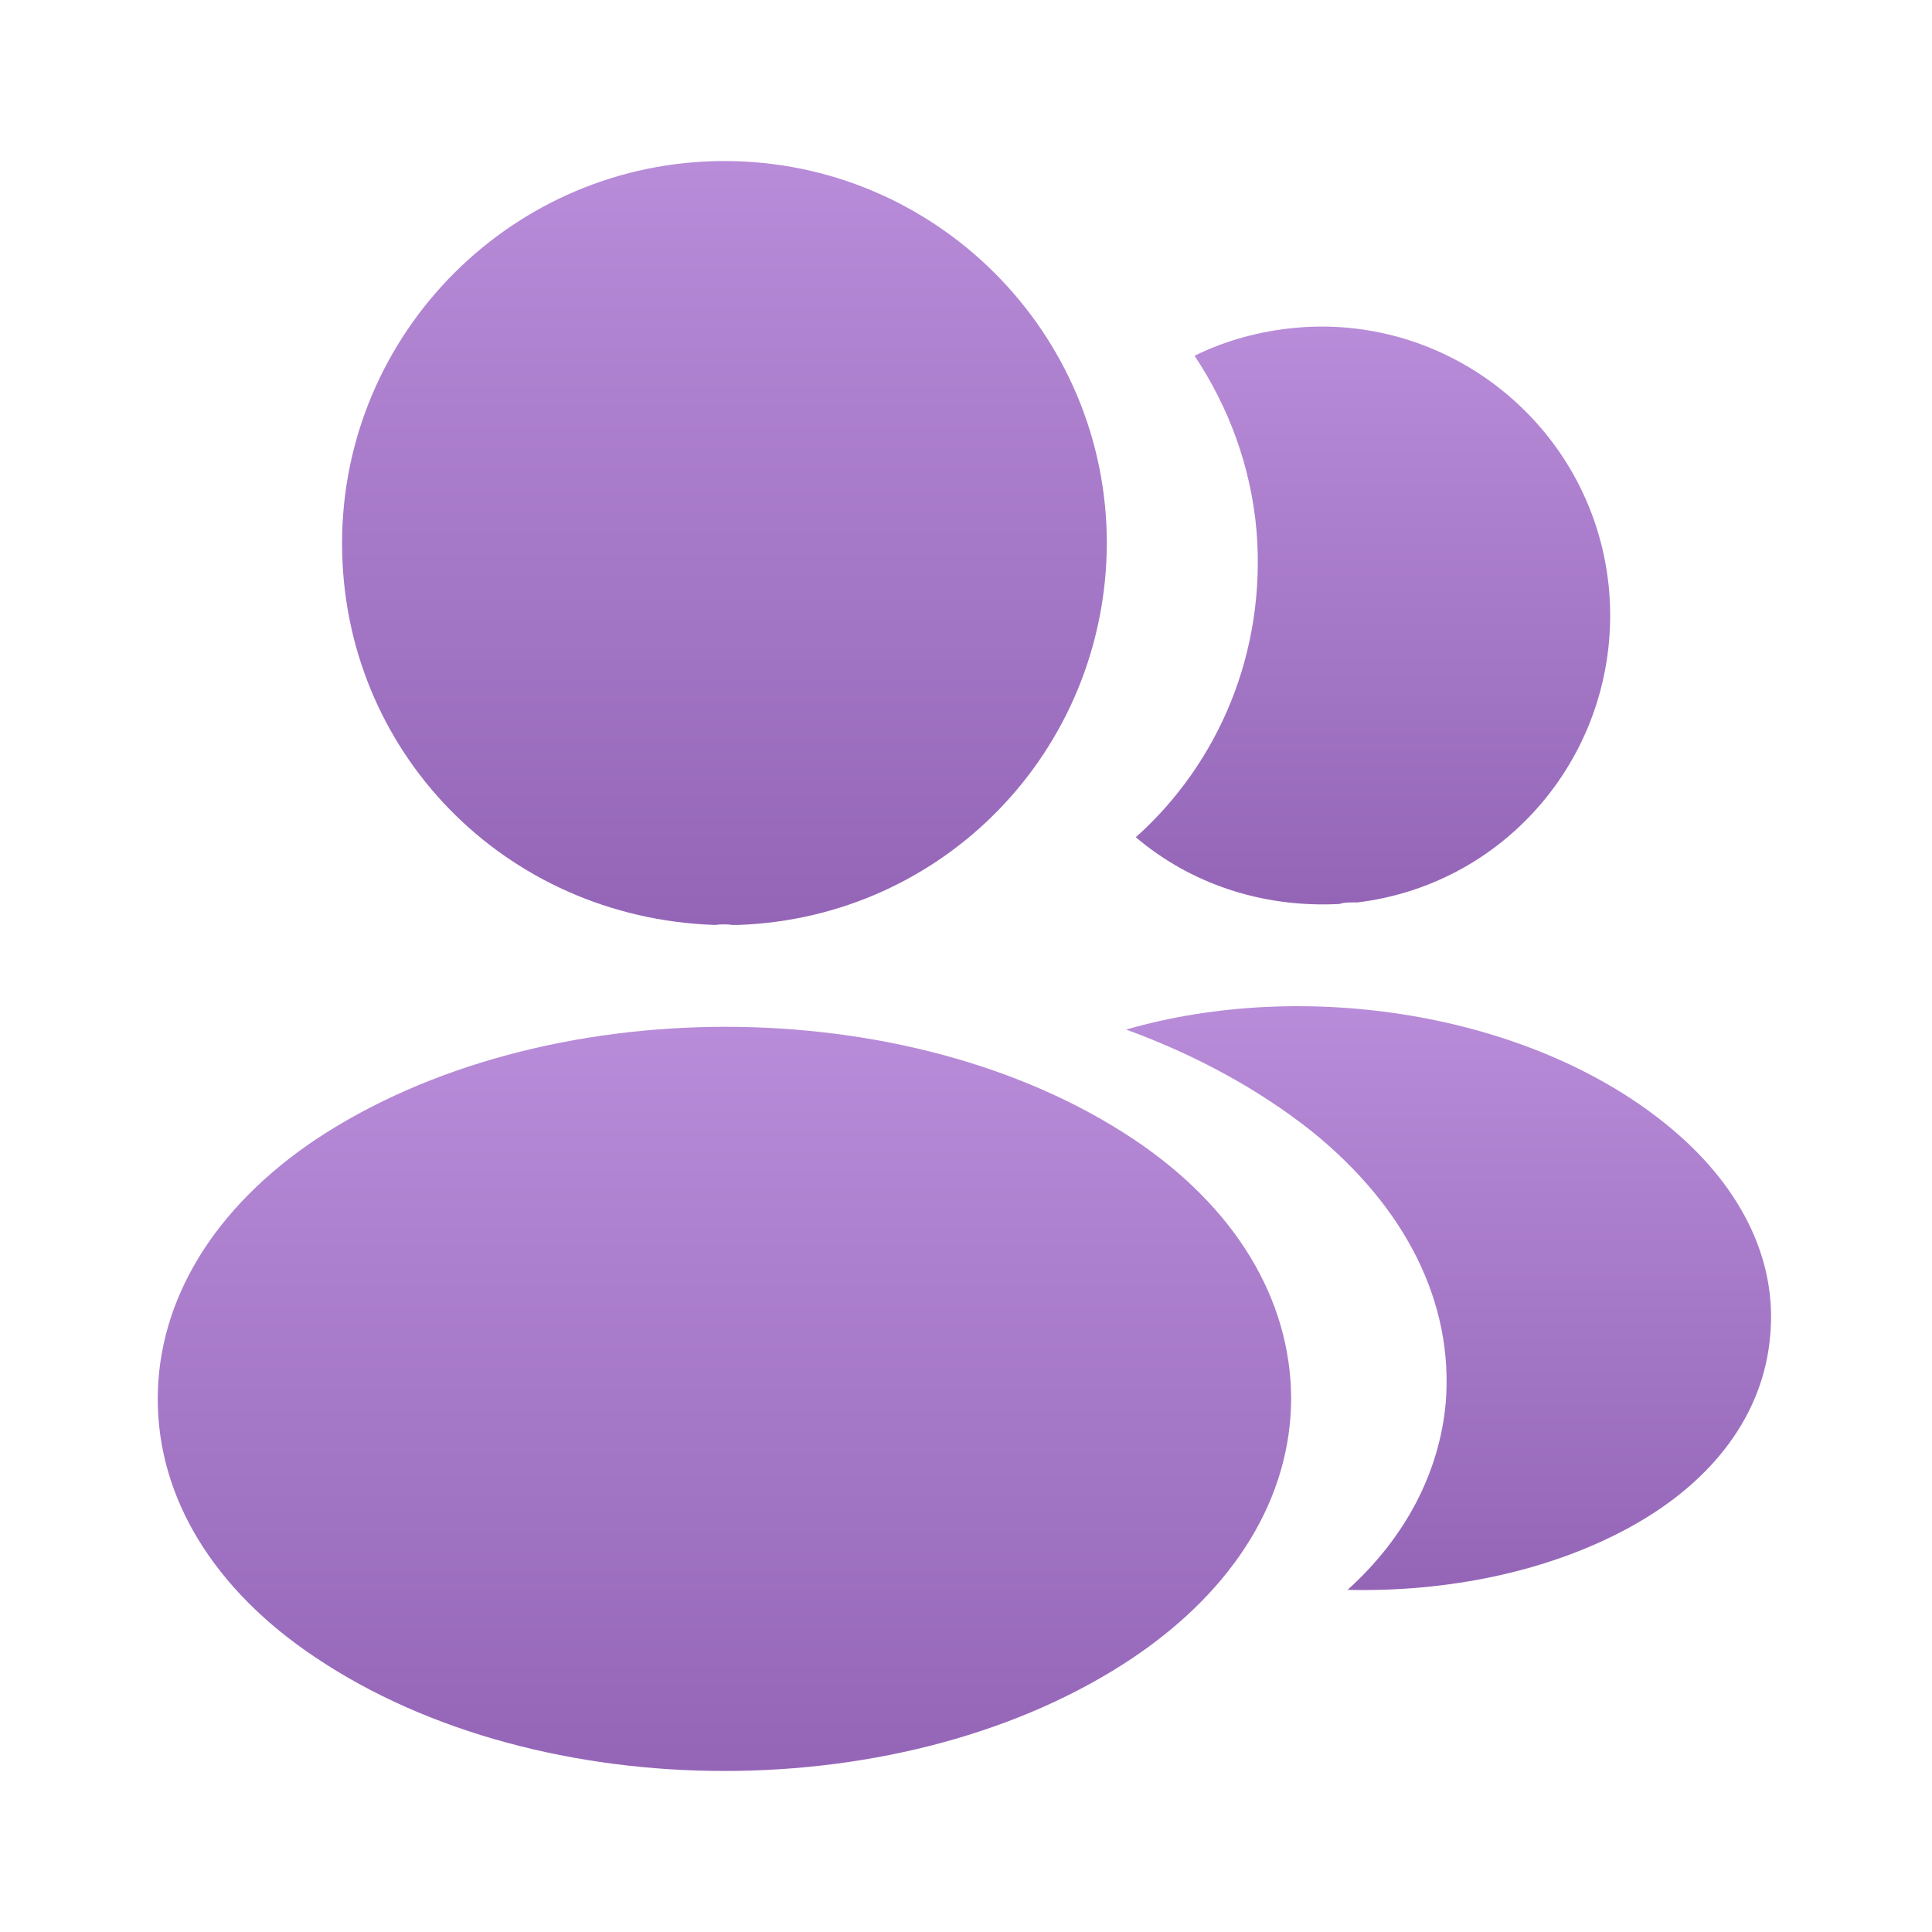
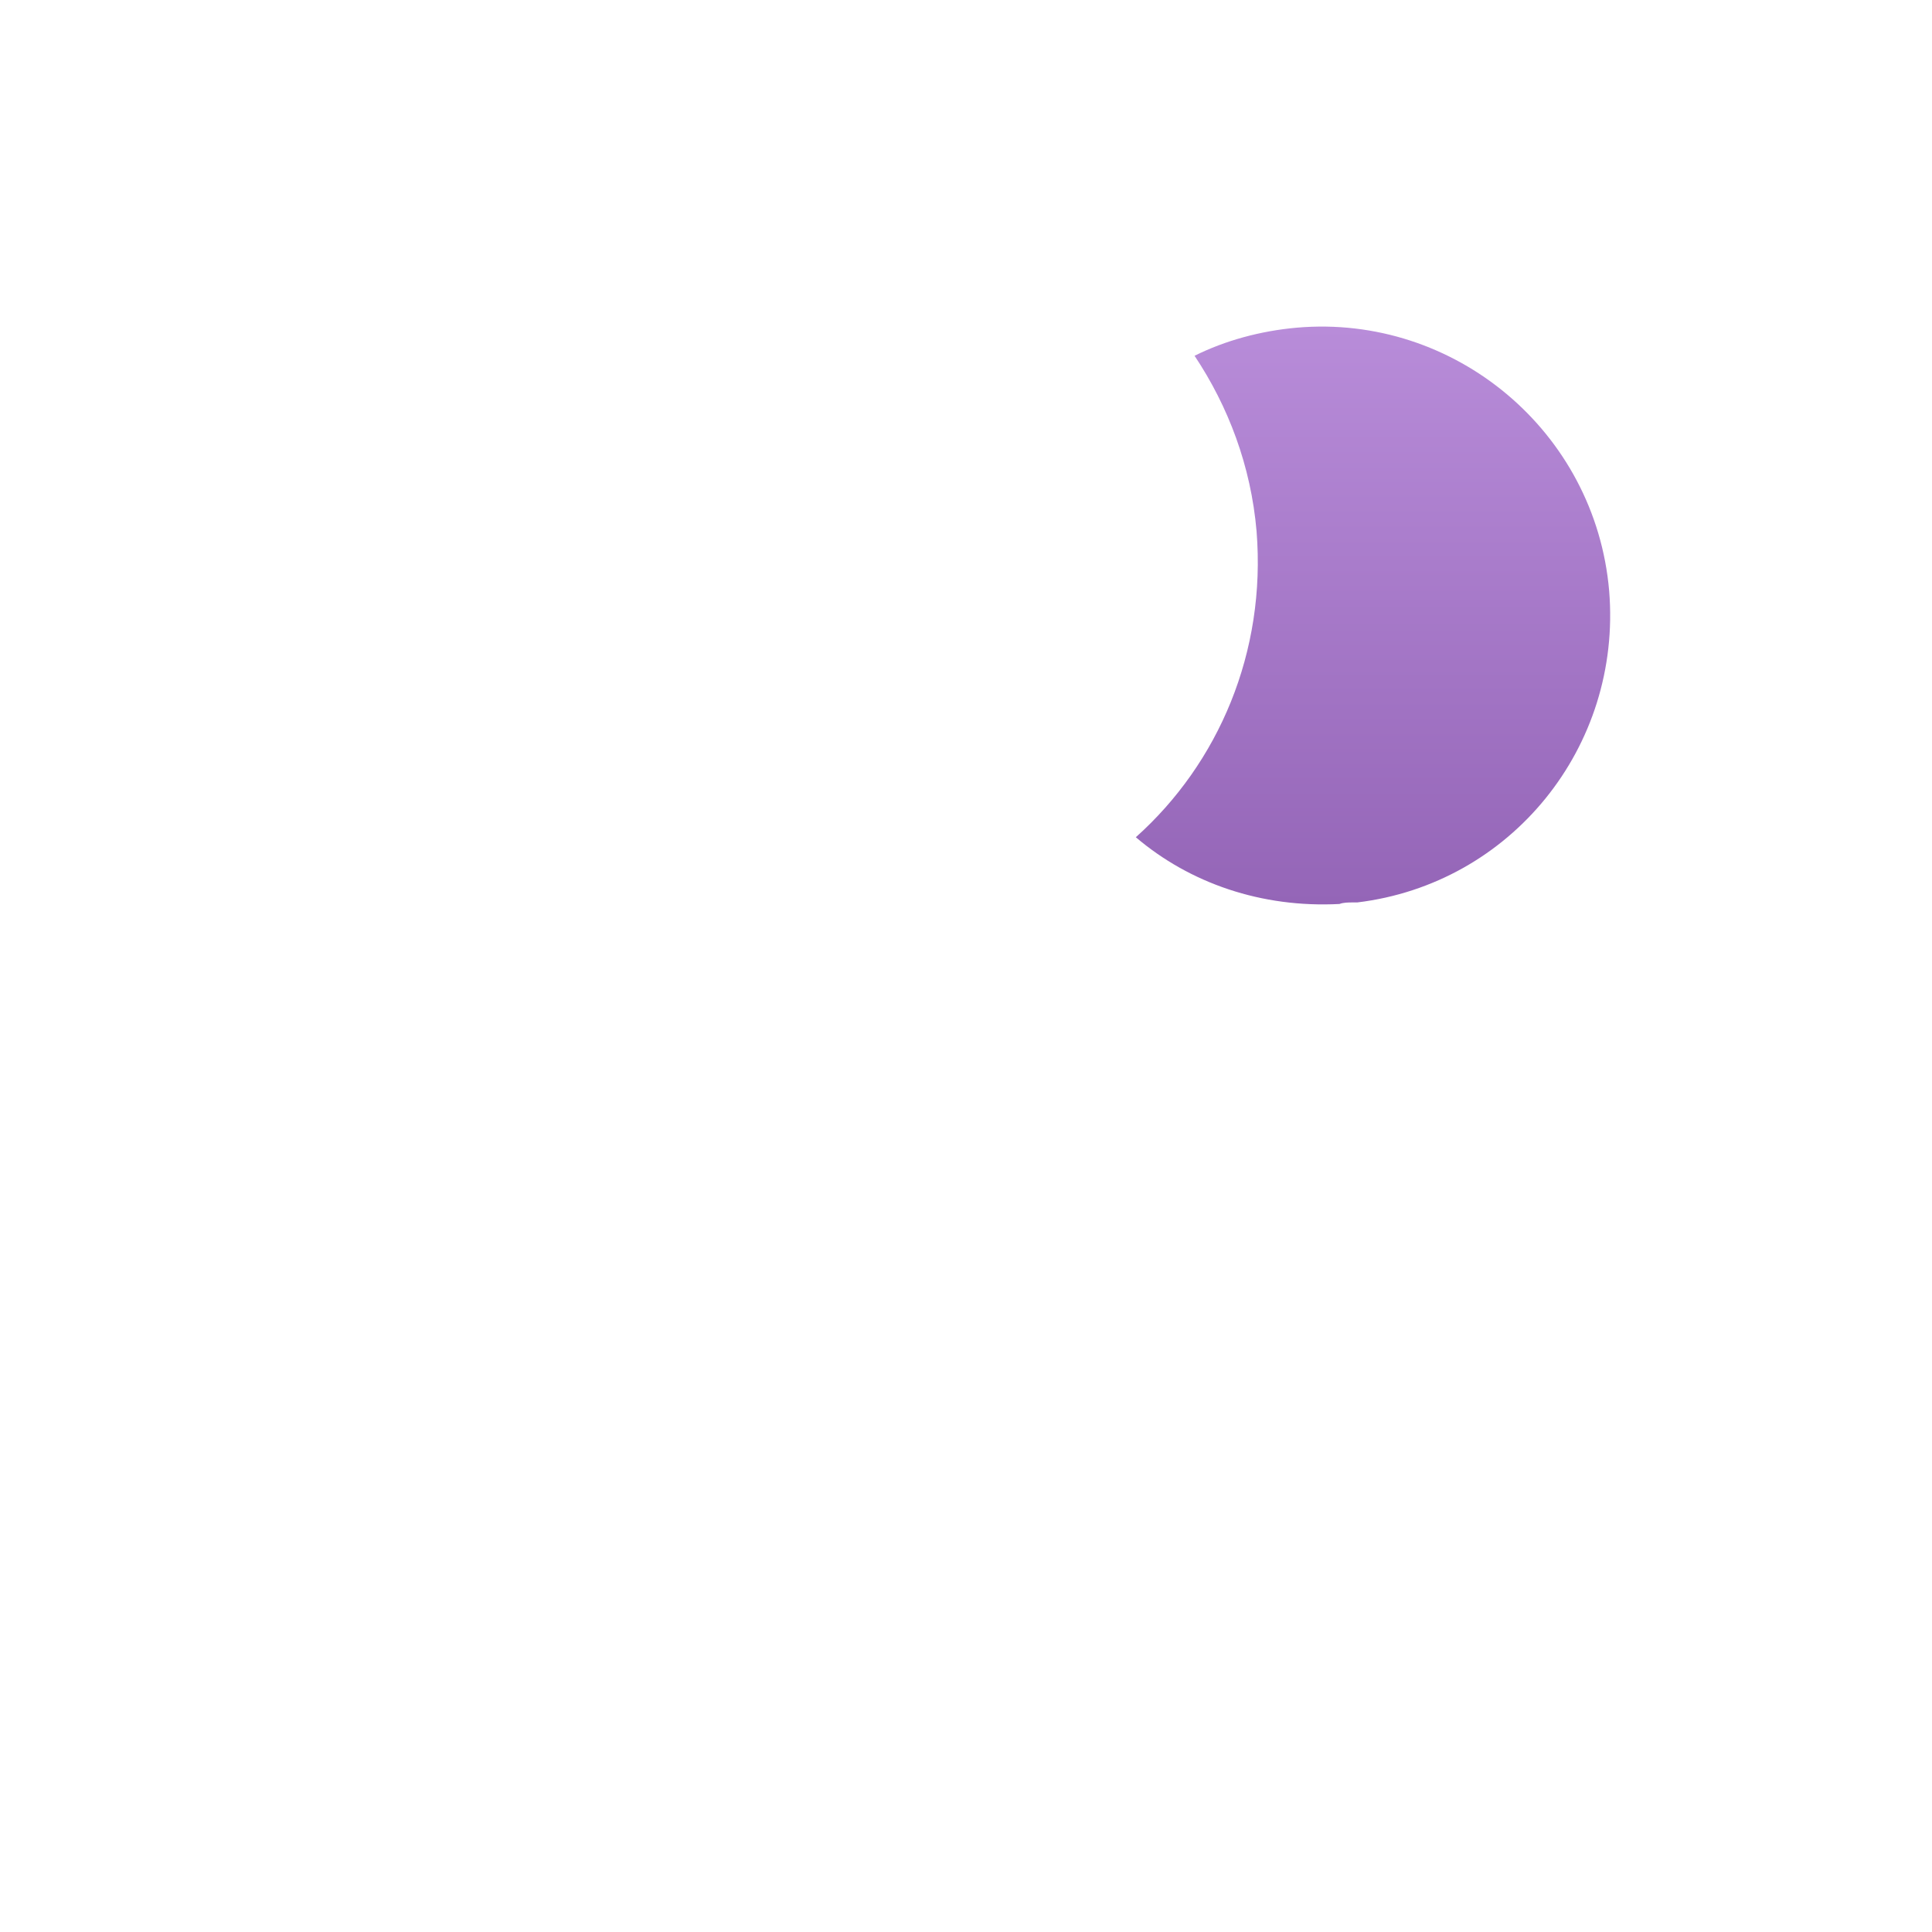
<svg xmlns="http://www.w3.org/2000/svg" width="20" height="20" viewBox="0 0 20 20" fill="none">
-   <path d="M7.499 1.667C5.316 1.667 3.541 3.442 3.541 5.625C3.541 7.767 5.216 9.5 7.399 9.575C7.466 9.567 7.533 9.567 7.583 9.575C7.599 9.575 7.608 9.575 7.624 9.575C7.633 9.575 7.633 9.575 7.641 9.575C9.774 9.5 11.449 7.767 11.458 5.625C11.458 3.442 9.683 1.667 7.499 1.667Z" fill="url(#paint0_linear_7650_1391)" />
-   <path d="M11.733 11.792C9.408 10.242 5.616 10.242 3.274 11.792C2.216 12.5 1.633 13.458 1.633 14.483C1.633 15.508 2.216 16.458 3.266 17.158C4.433 17.942 5.966 18.333 7.499 18.333C9.033 18.333 10.566 17.942 11.733 17.158C12.783 16.45 13.366 15.5 13.366 14.467C13.358 13.442 12.783 12.492 11.733 11.792Z" fill="url(#paint1_linear_7650_1391)" />
  <path d="M16.658 6.117C16.791 7.733 15.641 9.15 14.05 9.342C14.041 9.342 14.041 9.342 14.033 9.342H14.008C13.958 9.342 13.908 9.342 13.866 9.358C13.058 9.4 12.316 9.142 11.758 8.667C12.616 7.9 13.108 6.75 13.008 5.5C12.95 4.825 12.716 4.208 12.366 3.683C12.683 3.525 13.05 3.425 13.425 3.392C15.058 3.25 16.516 4.467 16.658 6.117Z" fill="url(#paint2_linear_7650_1391)" />
-   <path d="M18.325 13.825C18.258 14.633 17.741 15.333 16.875 15.808C16.041 16.267 14.992 16.483 13.95 16.458C14.55 15.917 14.9 15.242 14.966 14.525C15.05 13.492 14.558 12.5 13.575 11.708C13.017 11.267 12.367 10.917 11.658 10.658C13.5 10.125 15.816 10.483 17.241 11.633C18.008 12.25 18.4 13.025 18.325 13.825Z" fill="url(#paint3_linear_7650_1391)" />
  <defs>
    <linearGradient id="paint0_linear_7650_1391" x1="7.499" y1="1.667" x2="7.499" y2="9.575" gradientUnits="userSpaceOnUse">
      <stop stop-color="#B88CD9" />
      <stop offset="1" stop-color="#9465B7" />
    </linearGradient>
    <linearGradient id="paint1_linear_7650_1391" x1="7.499" y1="10.629" x2="7.499" y2="18.333" gradientUnits="userSpaceOnUse">
      <stop stop-color="#B88CD9" />
      <stop offset="1" stop-color="#9465B7" />
    </linearGradient>
    <linearGradient id="paint2_linear_7650_1391" x1="14.213" y1="3.38" x2="14.213" y2="9.363" gradientUnits="userSpaceOnUse">
      <stop stop-color="#B88CD9" />
      <stop offset="1" stop-color="#9465B7" />
    </linearGradient>
    <linearGradient id="paint3_linear_7650_1391" x1="14.996" y1="10.416" x2="14.996" y2="16.46" gradientUnits="userSpaceOnUse">
      <stop stop-color="#B88CD9" />
      <stop offset="1" stop-color="#9465B7" />
    </linearGradient>
  </defs>
</svg>